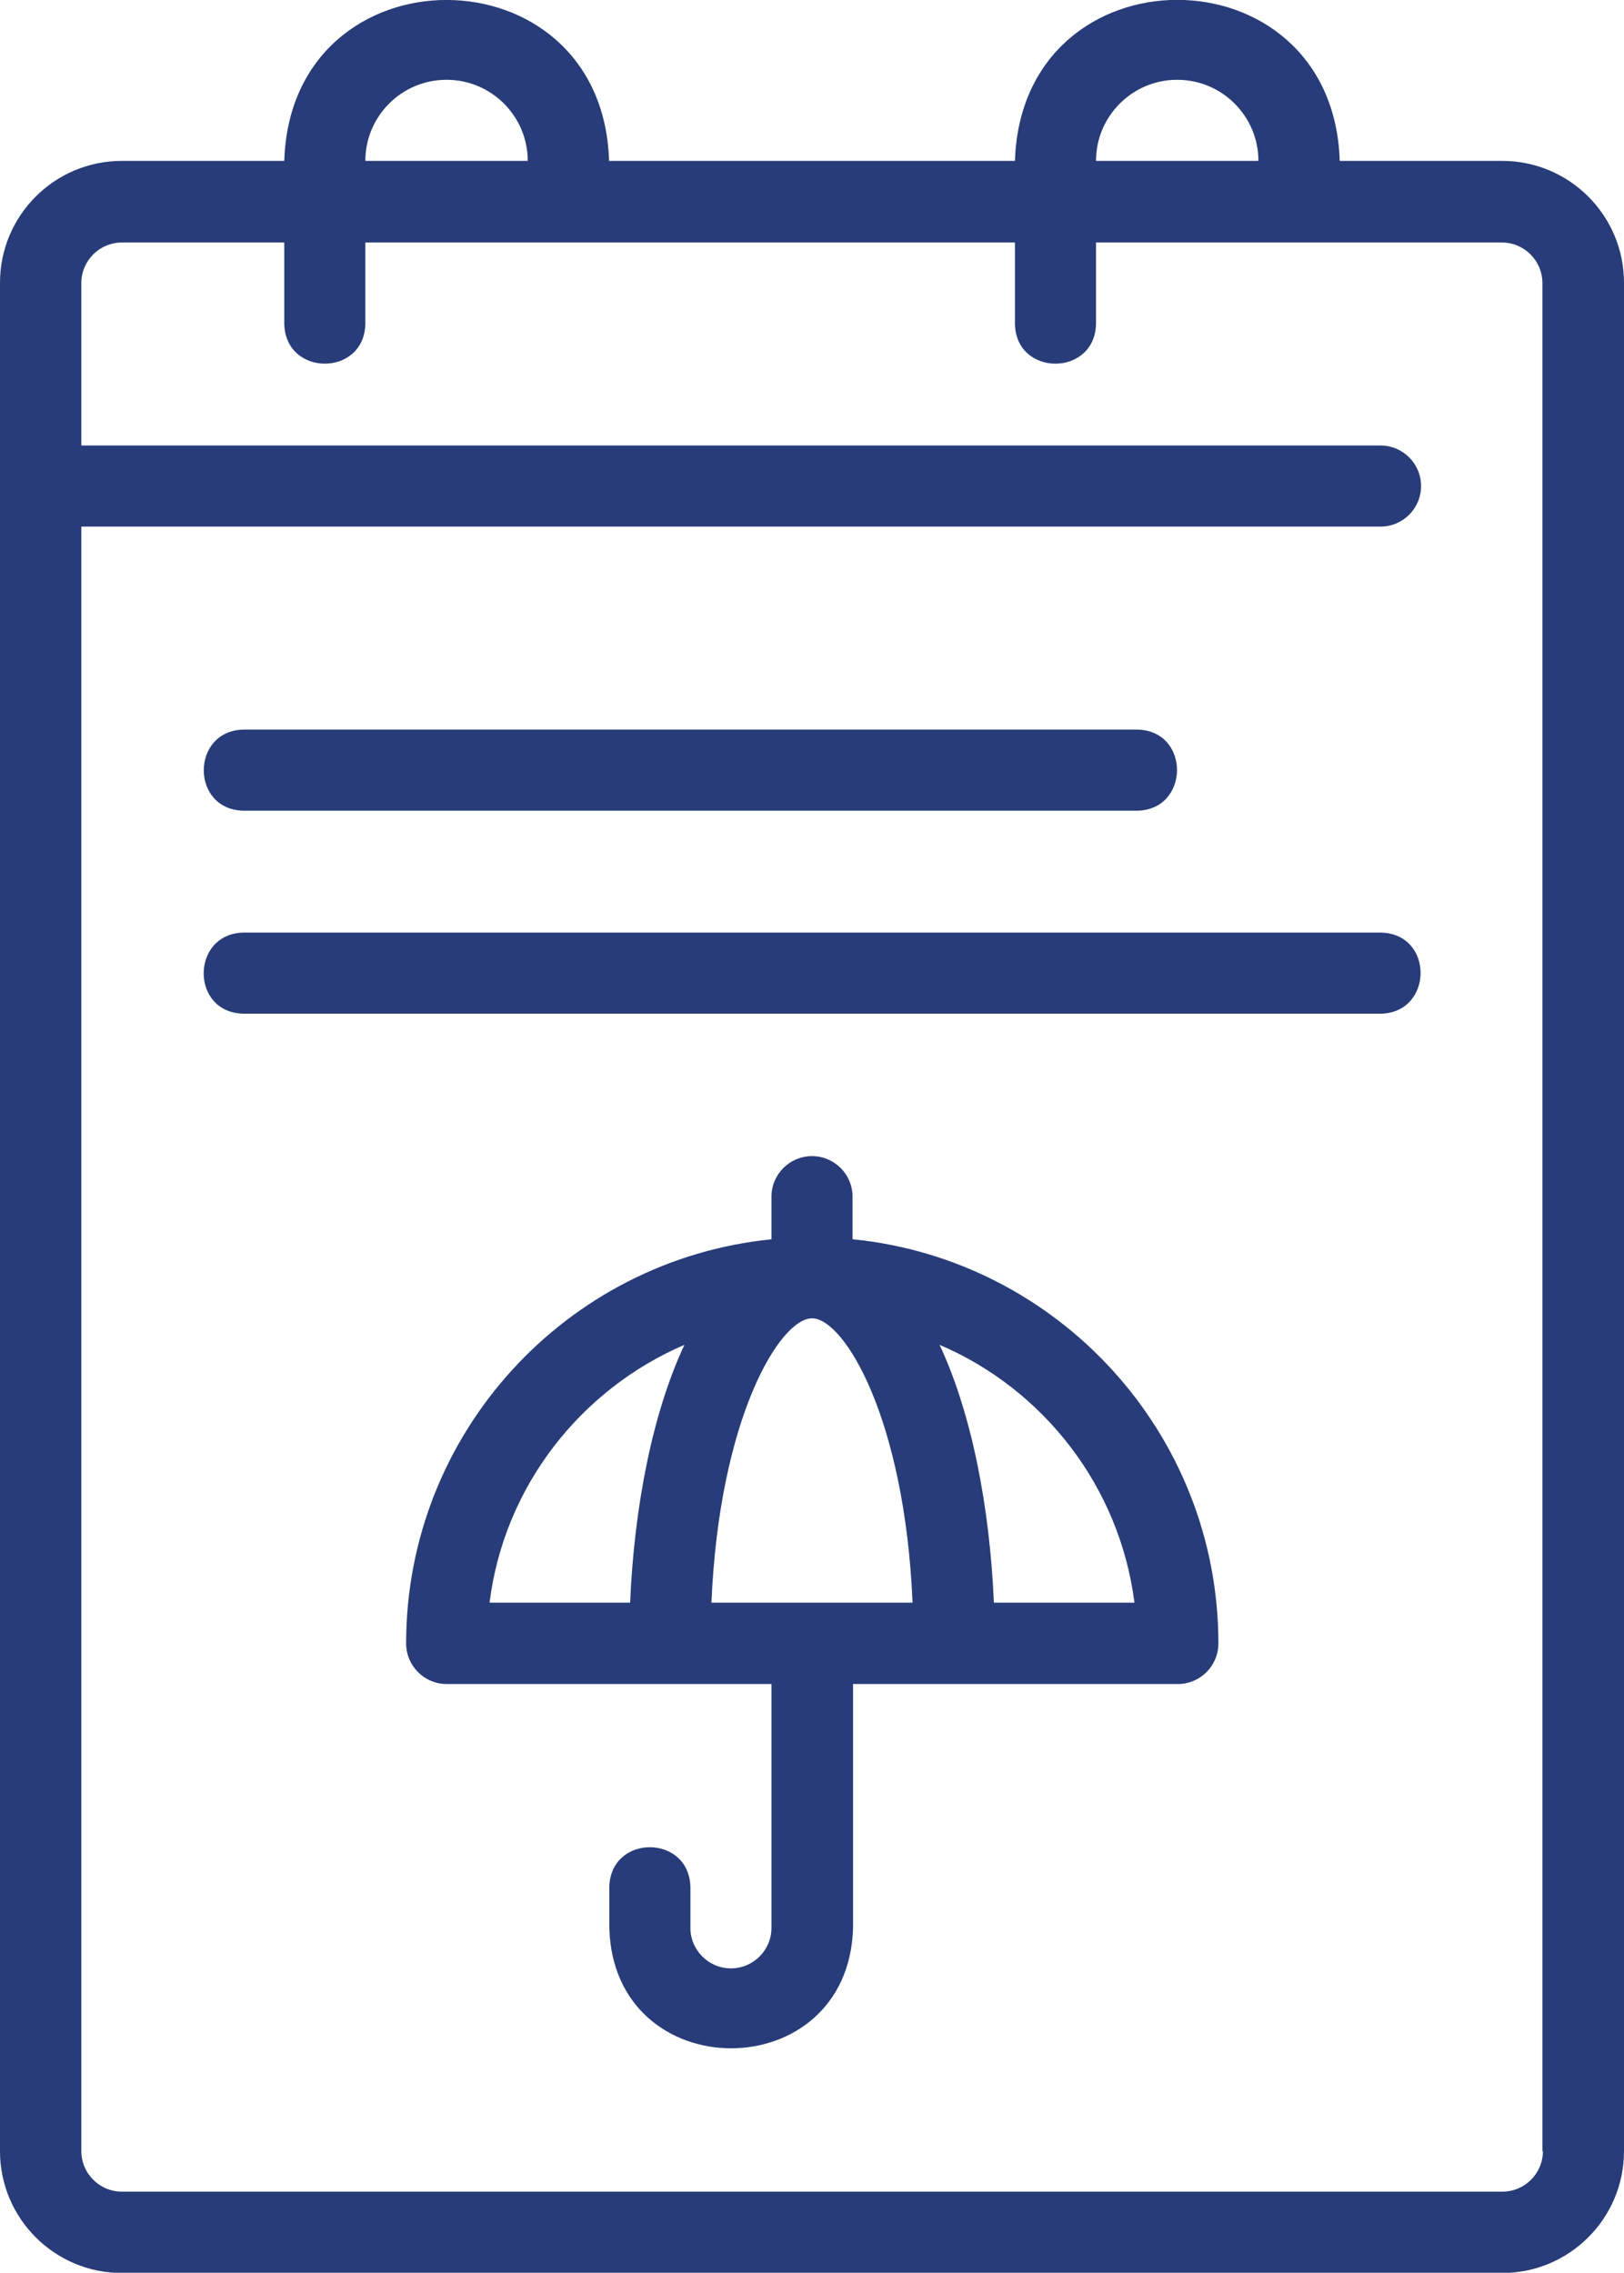
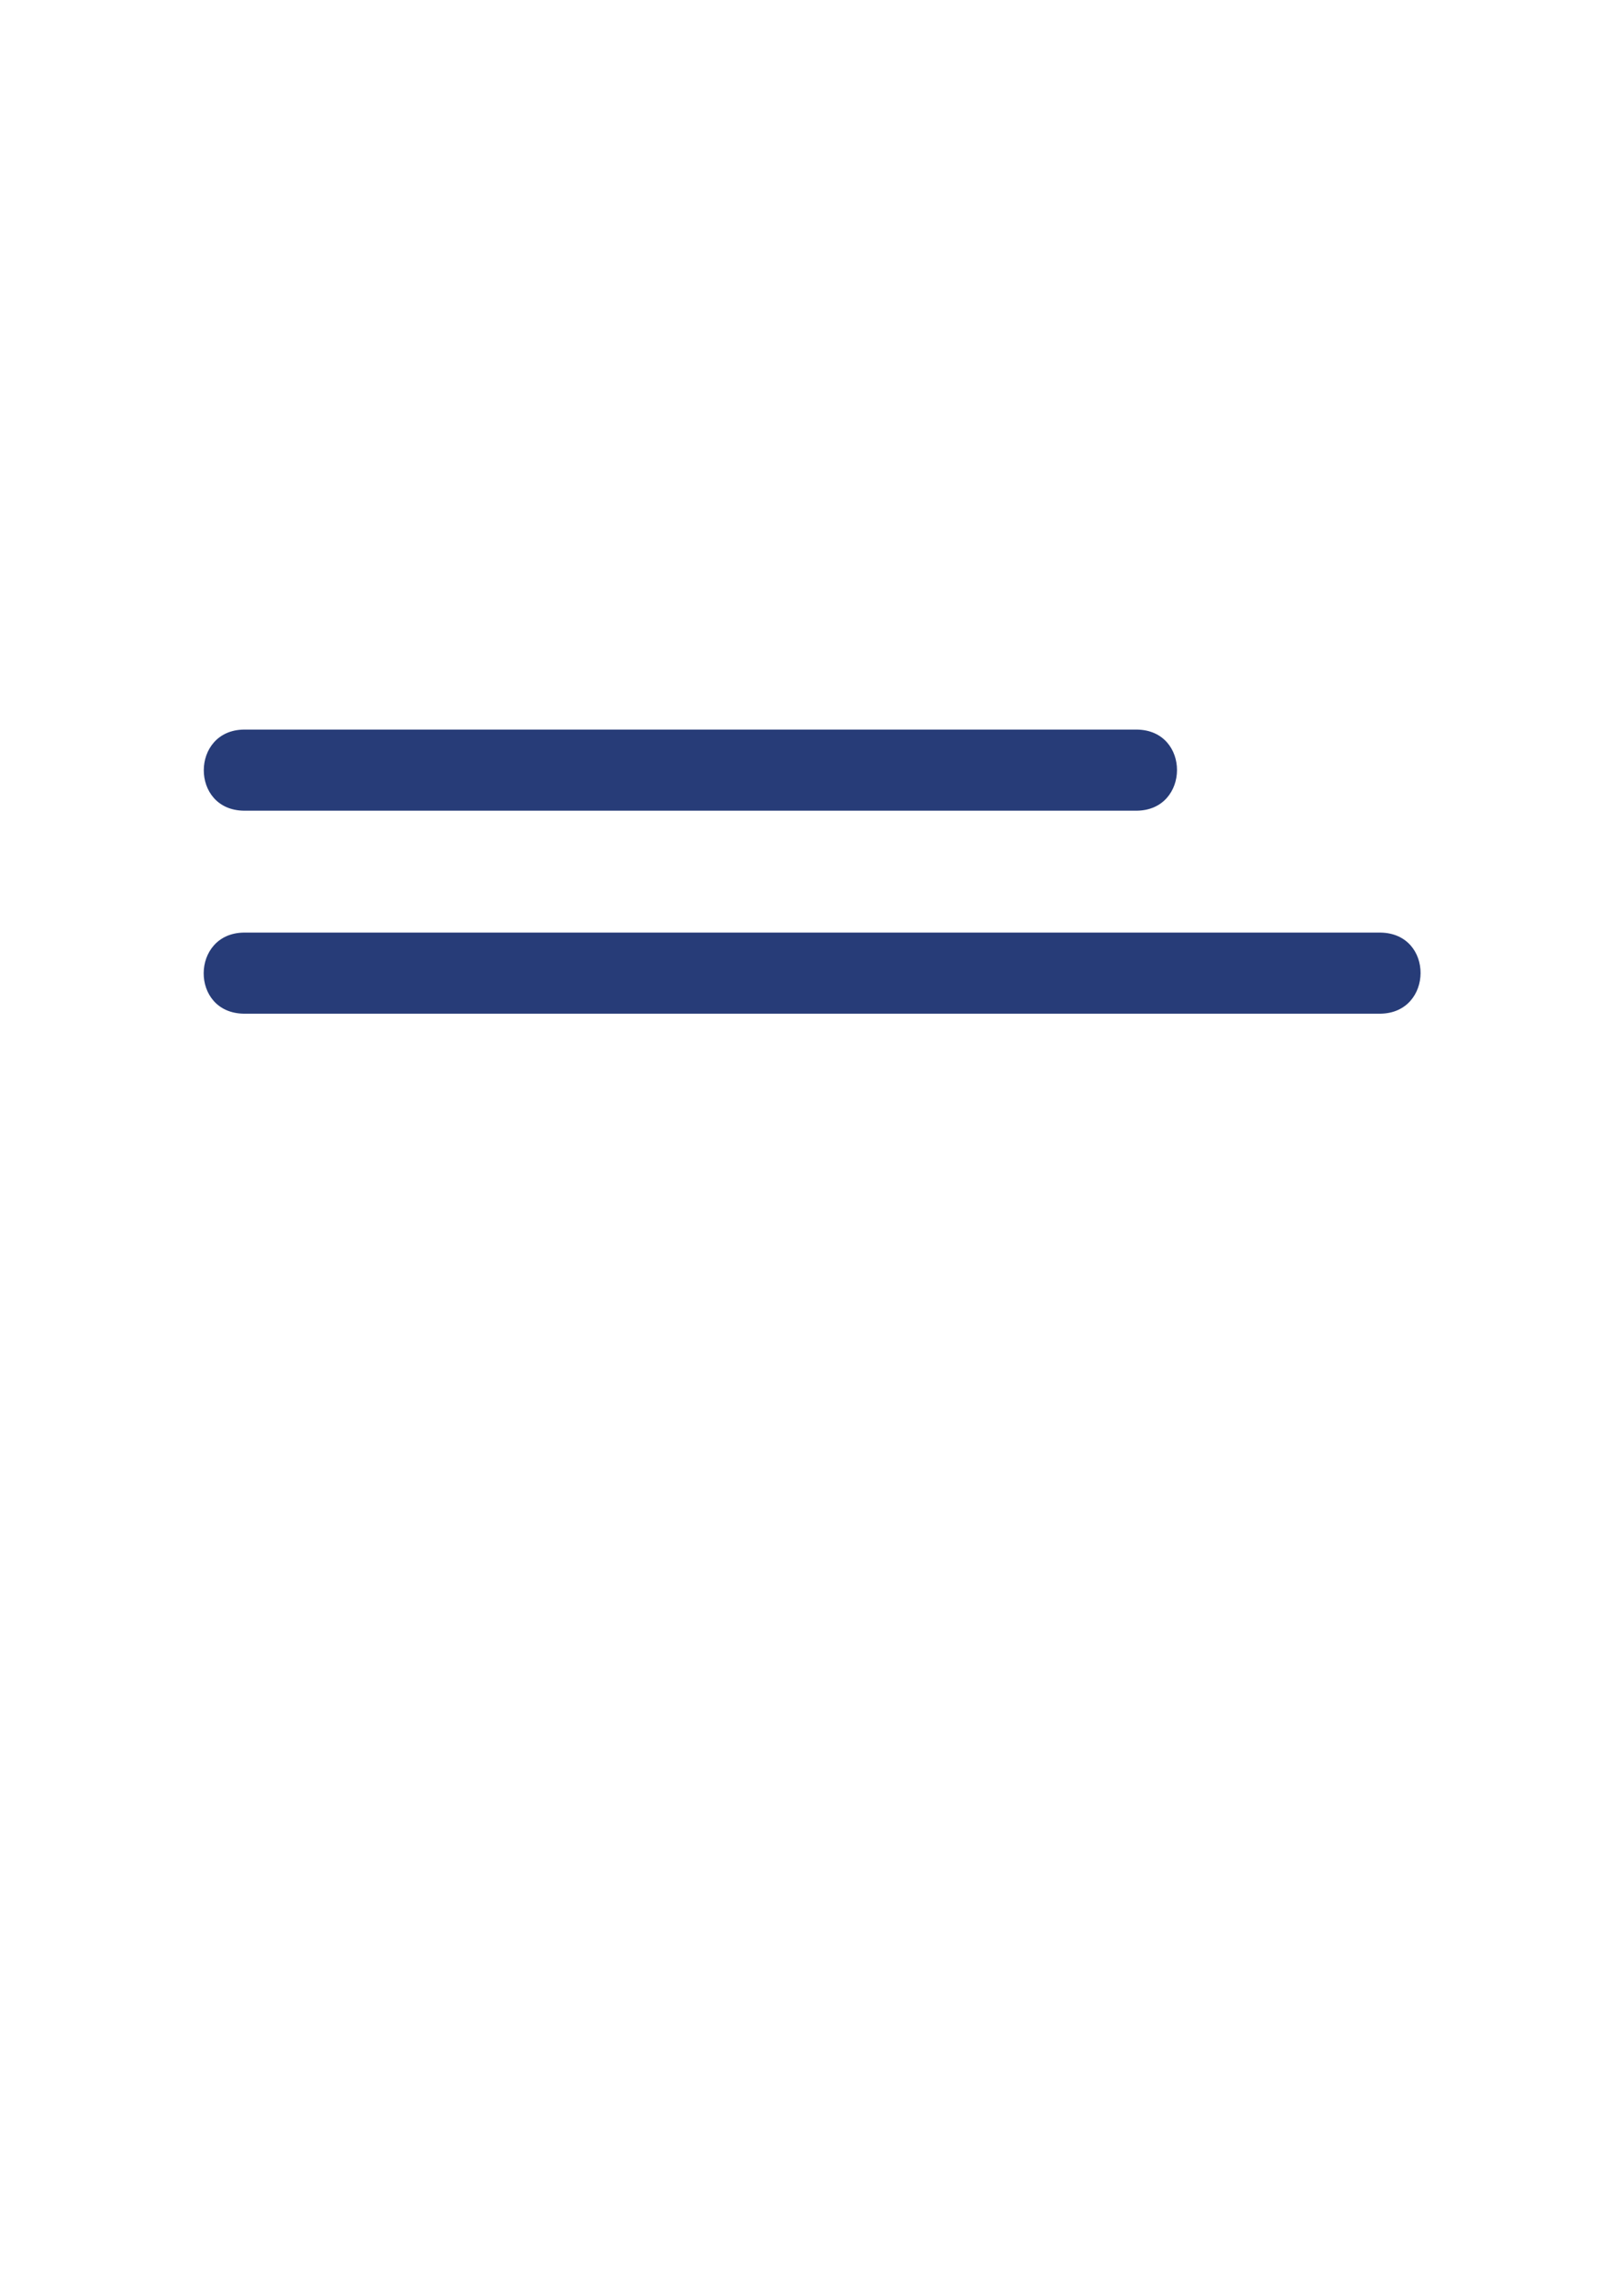
<svg xmlns="http://www.w3.org/2000/svg" viewBox="0 0 62.5 87.44">
  <g fill="#273c78">
-     <path d="m57.81 6.19h-6.25c-.26-8.25-12.23-8.27-12.5 0h-15.62c-.25-8.24-12.24-8.27-12.5 0h-6.25c-2.59 0-4.69 2.1-4.69 4.69v71.88c0 2.59 2.1 4.69 4.69 4.69h53.12c2.59 0 4.69-2.1 4.69-4.69v-71.88c0-2.59-2.1-4.69-4.69-4.69zm-12.5-3.12c1.72 0 3.12 1.4 3.12 3.12h-6.25c0-1.72 1.4-3.12 3.12-3.12zm-28.12 0c1.72 0 3.12 1.4 3.12 3.12h-6.25c0-1.72 1.4-3.12 3.12-3.12zm42.19 79.69c0 .86-.7 1.56-1.56 1.56h-53.13c-.86 0-1.56-.7-1.56-1.56v-62.5h50c.86 0 1.56-.7 1.56-1.56s-.7-1.56-1.56-1.56h-50v-6.25c0-.86.7-1.56 1.56-1.56h6.25v3.12c.04 2.06 3.09 2.05 3.12 0v-3.12h25v3.12c.03 2.06 3.09 2.05 3.12 0v-3.12h15.62c.86 0 1.56.7 1.56 1.56v71.88z" />
    <path d="m9.38 31.19h34.38c2.04-.03 2.06-3.09 0-3.12h-34.38c-2.04.03-2.06 3.09 0 3.12z" />
    <path d="m53.13 35.88h-43.75c-2.04.03-2.07 3.09 0 3.12h43.75c2.04-.03 2.07-3.09 0-3.12z" />
-     <path d="m32.81 47.68v-1.64c0-.86-.7-1.56-1.56-1.56s-1.56.7-1.56 1.56v1.64c-7.89.79-14.06 7.46-14.06 15.55 0 .86.7 1.56 1.56 1.56h12.5v9.38c0 .86-.7 1.56-1.56 1.56s-1.56-.7-1.56-1.56v-1.56c-.04-2.06-3.09-2.05-3.12 0v1.56c.16 6.18 9.21 6.18 9.38 0v-9.38h12.5c.86 0 1.56-.7 1.56-1.56 0-8.09-6.18-14.76-14.06-15.55zm-8.56 13.98h-5.41c.56-4.47 3.5-8.2 7.5-9.92-1.23 2.63-1.93 6.22-2.09 9.92zm3.13 0c.3-7.09 2.63-10.94 3.87-10.94s3.57 3.85 3.87 10.94zm10.87 0c-.16-3.7-.86-7.29-2.09-9.92 4 1.71 6.93 5.45 7.5 9.92z" />
  </g>
</svg>